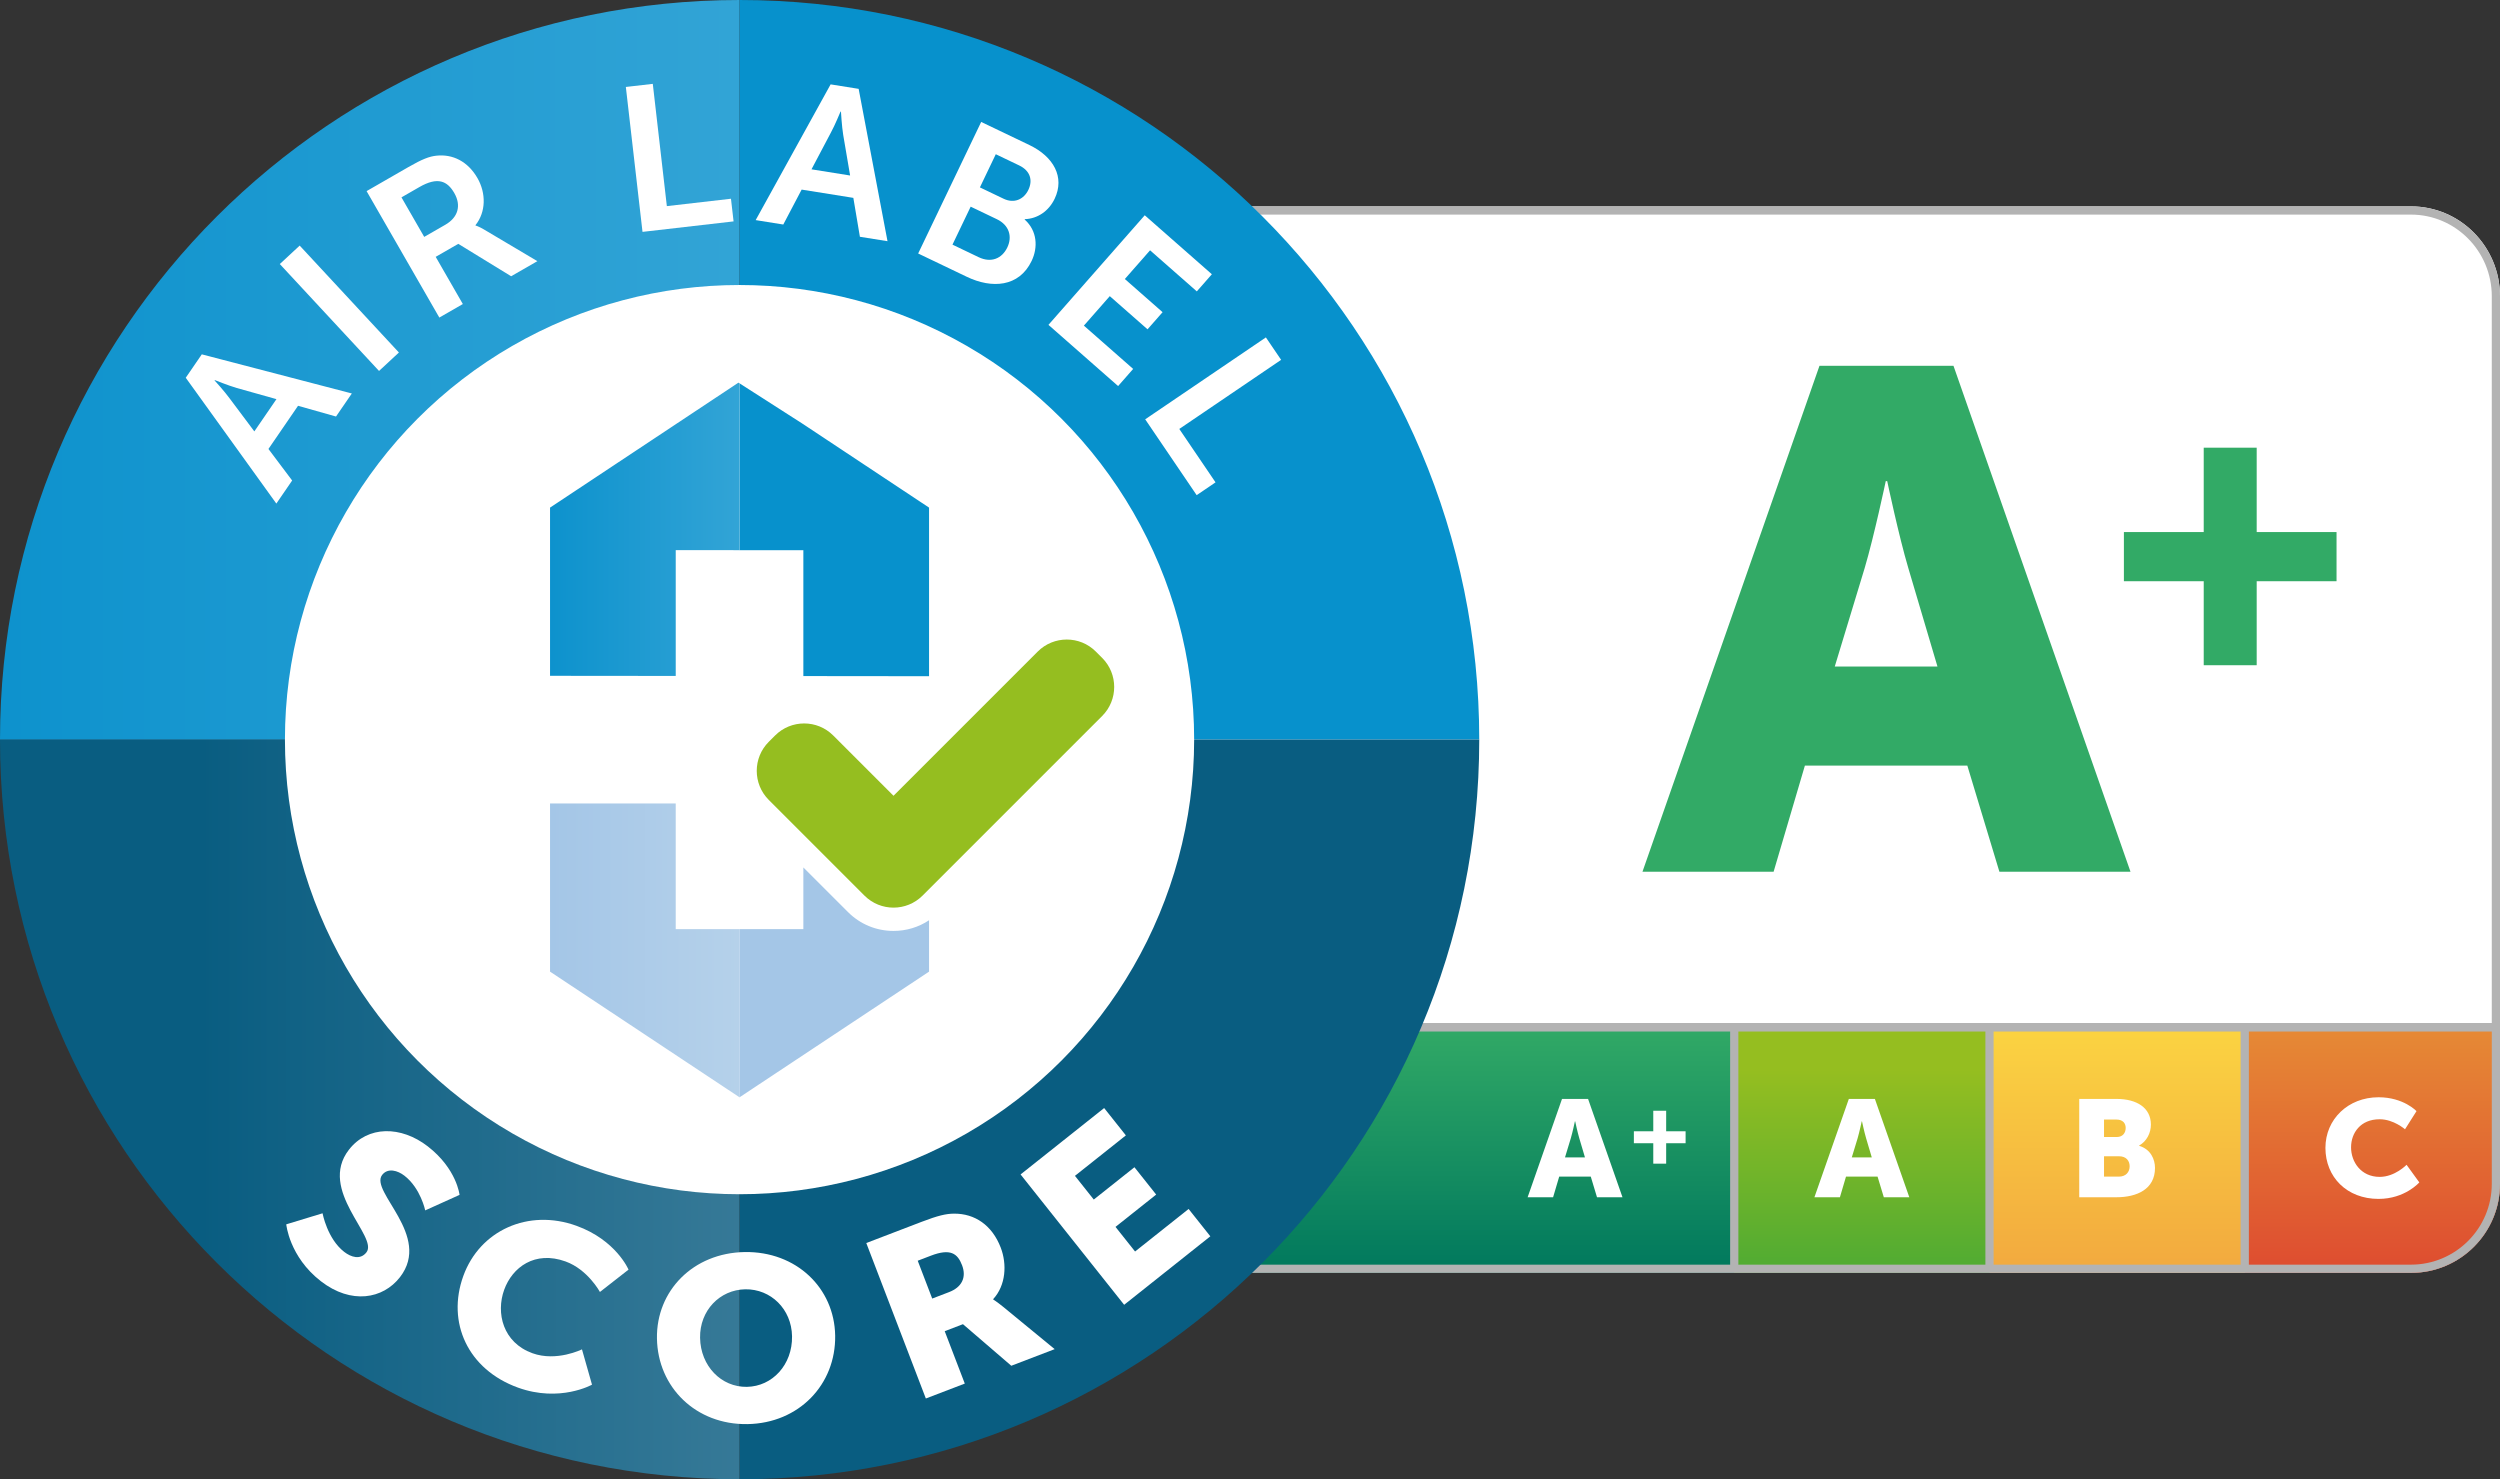
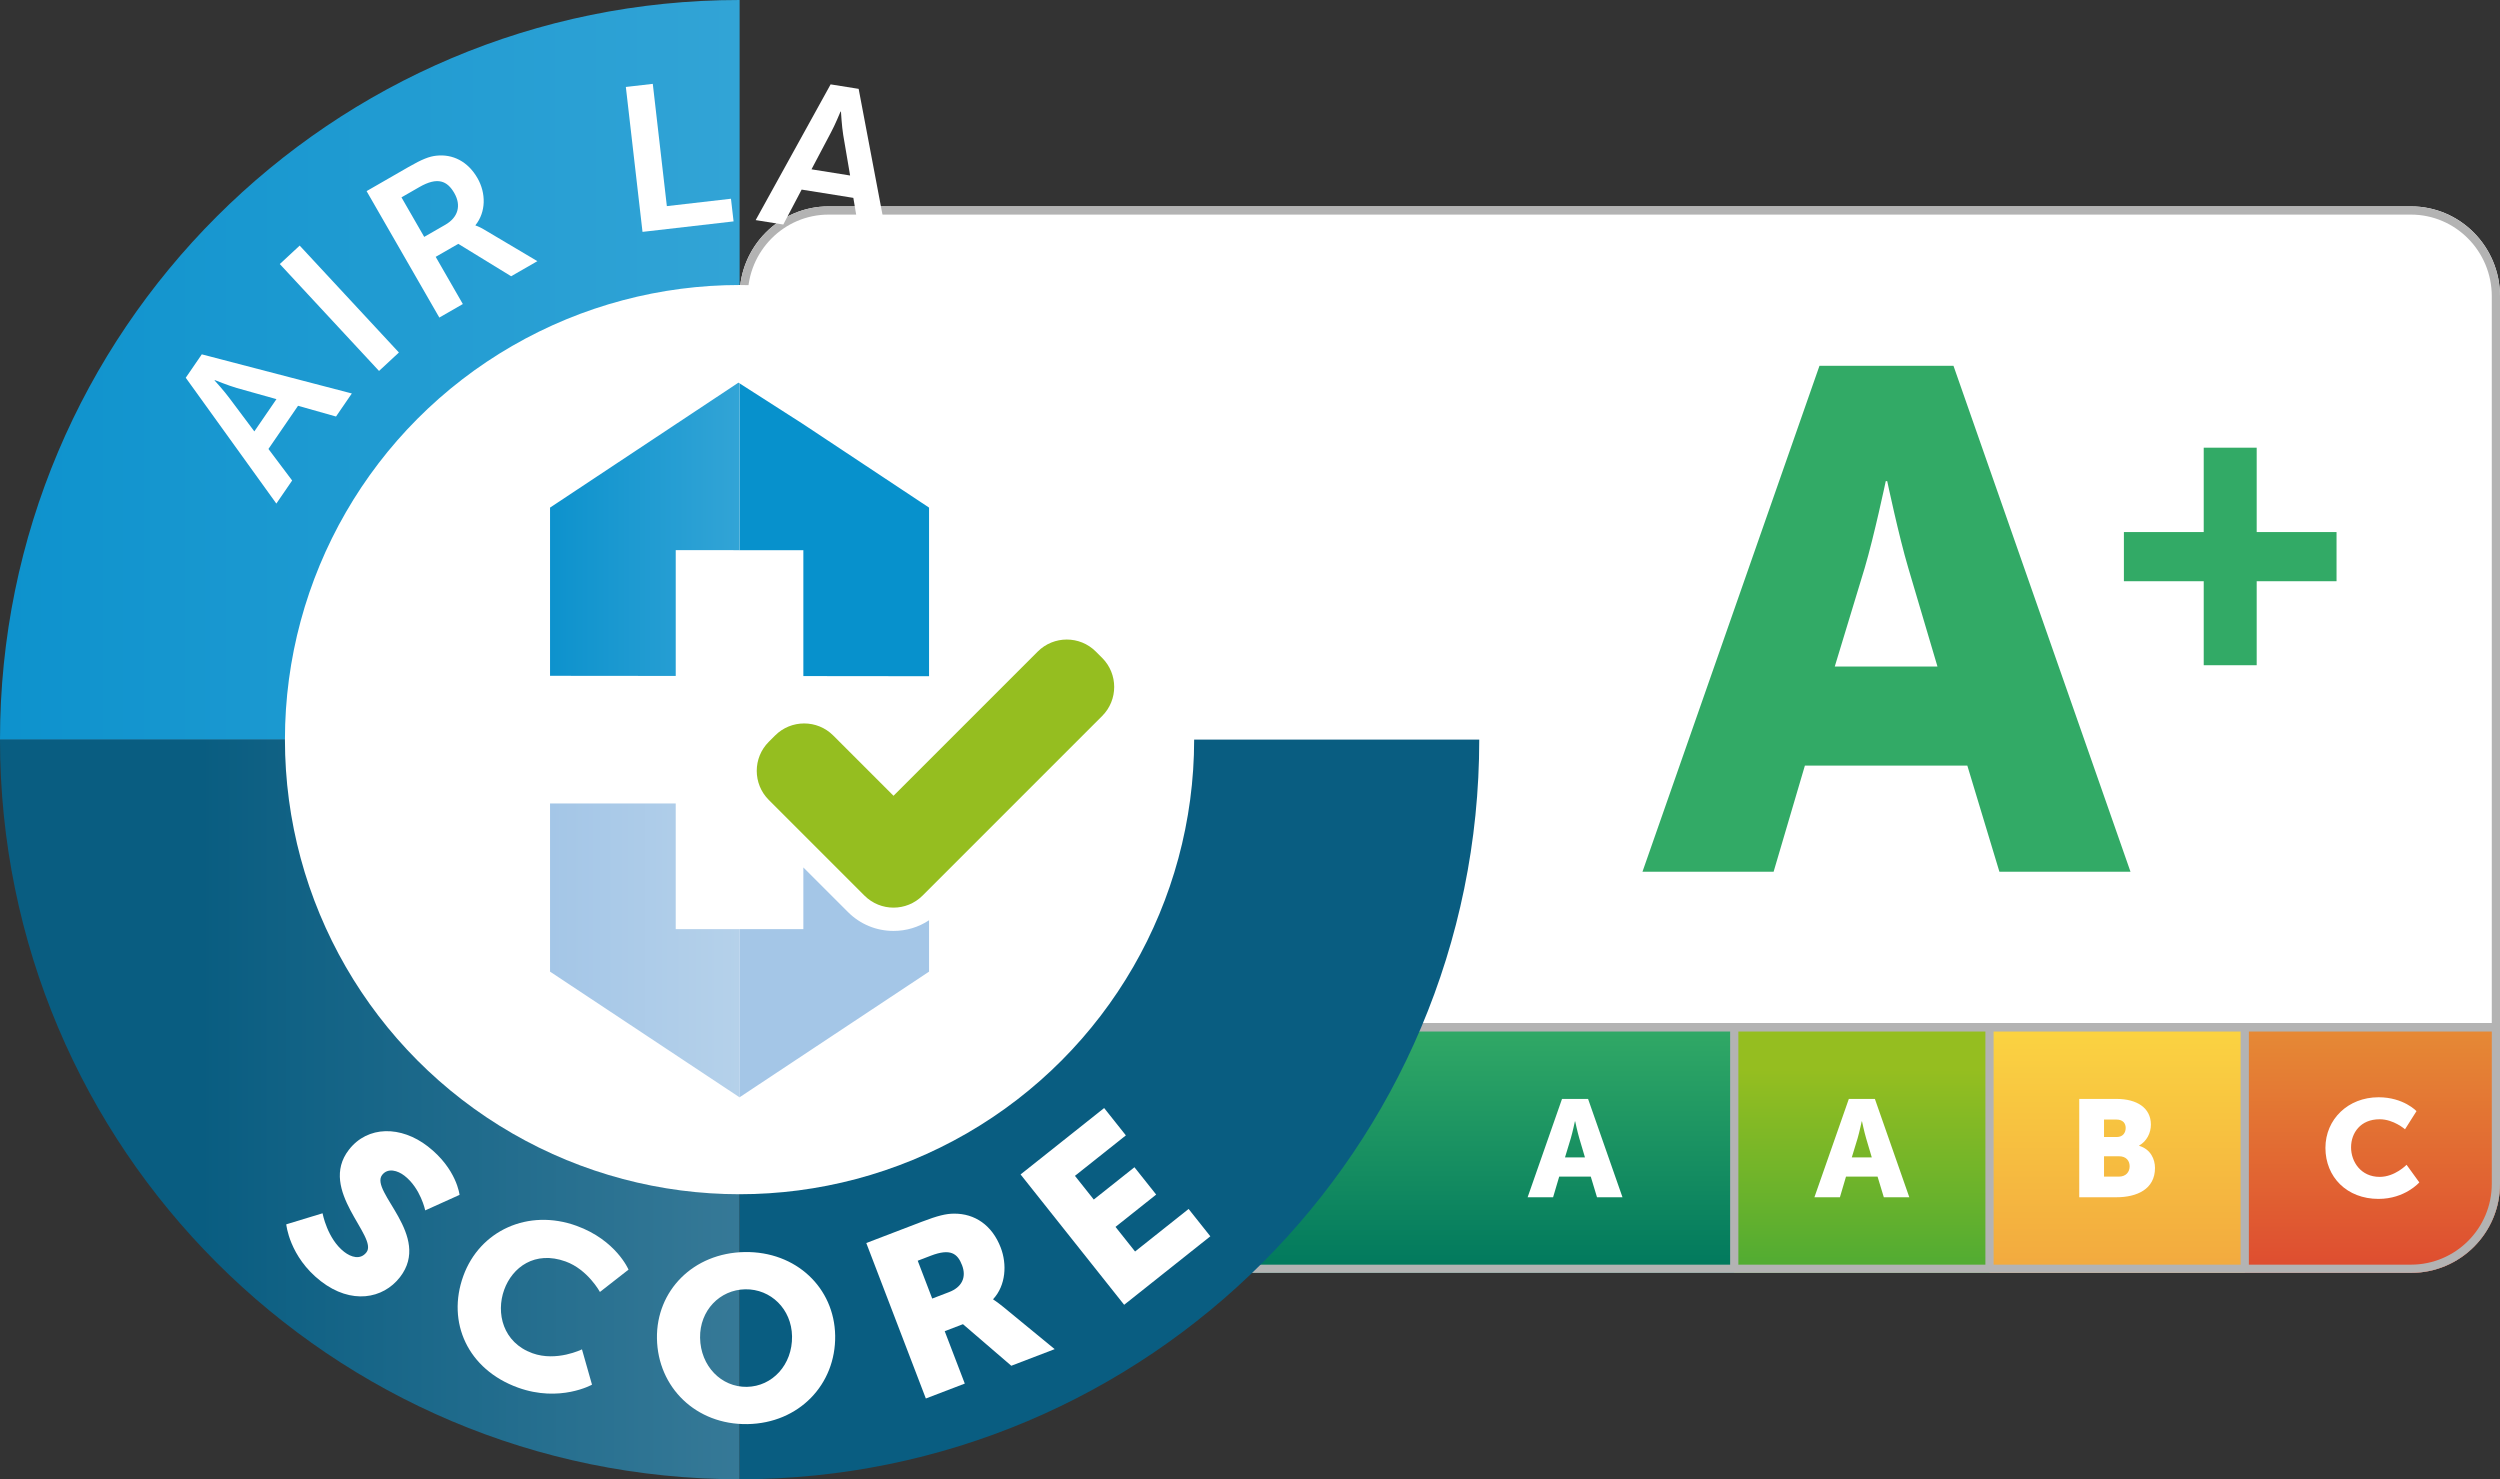
<svg xmlns="http://www.w3.org/2000/svg" xmlns:xlink="http://www.w3.org/1999/xlink" viewBox="0 0 1825.251 1080">
  <rect x="0" y="0" width="1825.251" height="1080" fill="#333333" stroke="none" />
  <defs>
    <style> .uuid-c6de9eb4-b5c5-462c-a8ed-9f3e55766cd2 { fill: #fff; } .uuid-c6da68a5-c03e-4bdb-802f-f9b09849284e { fill: #b3b3b3; } .uuid-7743fd78-5549-4edb-988b-52f5f68ba23e { fill: #32aa66; } .uuid-a2d98947-c17d-4c9c-86b6-6565649e0022 { fill: #a4c6e7; } .uuid-b90406c8-822f-436c-a5d1-8993d4b25836 { fill: #0791cc; } .uuid-550c8cae-6429-4c99-ab76-1c51366cdfa6 { fill: #095d81; } .uuid-f8650c72-0b27-45e8-8200-fca0a88755f5 { fill: #95be20; } .uuid-48cde304-da9b-4104-8422-e709a0970e28 { fill: url(#uuid-98dd1d8e-0133-48bd-ba00-421c3eca9917); } .uuid-2042d86c-89b2-4207-a241-251eeb111856 { fill: url(#uuid-7985823d-bdeb-4610-90dd-e0c76b9b7f61); } .uuid-4ef09cb2-fb88-4539-83ba-832722f91240 { fill: url(#uuid-f098bdb1-35c1-47df-b86d-301b0becb45a); } .uuid-edeb0fb9-e0f7-4991-ba08-4a182c9ffffa { fill: url(#uuid-0201c974-f4e1-4433-9caa-475b08e523c3); } .uuid-bf13269b-86b7-439c-b76c-b6838eb368ed { fill: url(#uuid-7db7a016-1854-44b3-833c-2e71ef2cec53); } .uuid-a8a79454-4f14-4dc3-a8a0-ab71420b1c37 { fill: url(#uuid-e254e2dc-20ad-4a7d-a62b-9689c771362a); } .uuid-2544ef15-c80f-4ba4-9296-a159478b1a6d { fill: url(#uuid-ad82ed04-4bff-408b-8257-d133fe199cae); } .uuid-5cbc272f-a687-490d-9725-312850258e5e { fill: url(#uuid-47741bbb-d70c-4c30-a958-83726cd30629); } </style>
    <linearGradient id="uuid-98dd1d8e-0133-48bd-ba00-421c3eca9917" x1="1732.07" y1="929.32" x2="1732.07" y2="747.11" gradientTransform="matrix(1, 0, 0, 1, 0, 0)" gradientUnits="userSpaceOnUse">
      <stop offset="0" stop-color="#de4c30" />
      <stop offset="1" stop-color="#e68b35" />
    </linearGradient>
    <linearGradient id="uuid-47741bbb-d70c-4c30-a958-83726cd30629" x1="1545.71" y1="929.32" x2="1545.71" y2="747.11" gradientTransform="matrix(1, 0, 0, 1, 0, 0)" gradientUnits="userSpaceOnUse">
      <stop offset="0" stop-color="#f2a93f" />
      <stop offset="1" stop-color="#fbd441" />
    </linearGradient>
    <linearGradient id="uuid-f098bdb1-35c1-47df-b86d-301b0becb45a" x1="1359.35" y1="929.32" x2="1359.35" y2="747.11" gradientTransform="matrix(1, 0, 0, 1, 0, 0)" gradientUnits="userSpaceOnUse">
      <stop offset="0" stop-color="#4fab33" />
      <stop offset=".815" stop-color="#95be20" />
    </linearGradient>
    <linearGradient id="uuid-e254e2dc-20ad-4a7d-a62b-9689c771362a" x1="903.055" y1="929.32" x2="903.055" y2="747.11" gradientTransform="matrix(1, 0, 0, 1, 0, 0)" gradientUnits="userSpaceOnUse">
      <stop offset="0" stop-color="#00785d" />
      <stop offset="1" stop-color="#32aa66" />
    </linearGradient>
    <linearGradient id="uuid-0201c974-f4e1-4433-9caa-475b08e523c3" x1="0" y1="810" x2="540" y2="810" gradientTransform="matrix(1, 0, 0, 1, 0, 0)" gradientUnits="userSpaceOnUse">
      <stop offset=".27" stop-color="#095d81" />
      <stop offset="1" stop-color="#367997" />
    </linearGradient>
    <linearGradient id="uuid-ad82ed04-4bff-408b-8257-d133fe199cae" x1="0" y1="270" x2="540" y2="270" gradientTransform="matrix(1, 0, 0, 1, 0, 0)" gradientUnits="userSpaceOnUse">
      <stop offset="0" stop-color="#0d92cd" />
      <stop offset="1" stop-color="#32a4d6" />
    </linearGradient>
    <linearGradient id="uuid-7db7a016-1854-44b3-833c-2e71ef2cec53" x1="401.58" y1="386.435" x2="539.94" y2="386.435" xlink:href="#uuid-ad82ed04-4bff-408b-8257-d133fe199cae" />
    <linearGradient id="uuid-7985823d-bdeb-4610-90dd-e0c76b9b7f61" x1="401.58" y1="693.87" x2="539.94" y2="693.87" gradientTransform="matrix(1, 0, 0, 1, 0, 0)" gradientUnits="userSpaceOnUse">
      <stop offset="0" stop-color="#a4c6e7" />
      <stop offset="1" stop-color="#b5d1ea" />
    </linearGradient>
  </defs>
  <g id="uuid-cd09814c-96f4-4b50-b9f9-79d515b31762" data-name="BG" />
  <g id="uuid-f100f5e7-2a2d-4ea1-a339-2d75312b183b" data-name="PARTICULIER">
    <g>
      <path class="uuid-c6de9eb4-b5c5-462c-a8ed-9f3e55766cd2" d="M1825.25,216.308V752.87H539.94V216.308c0-36.247,29.1-65.628,65-65.628H1760.25c35.9,0,65,29.381,65,65.628Z" />
      <g>
        <path class="uuid-c6de9eb4-b5c5-462c-a8ed-9f3e55766cd2" d="M604.94,926.319c-34.187,0-62-27.813-62-62v-114.214H1822.251v114.214c0,34.187-27.813,62-62,62H604.94Z" />
        <path class="uuid-c6da68a5-c03e-4bdb-802f-f9b09849284e" d="M1819.251,753.105v111.214c0,32.533-26.467,59-59,59H604.94c-32.533,0-59-26.467-59-59v-111.214H1819.251m6-6H539.94v117.214c0,35.898,29.102,65,65,65H1760.251c35.899,0,65-29.102,65-65v-117.214h0Z" />
      </g>
      <path class="uuid-48cde304-da9b-4104-8422-e709a0970e28" d="M1825.25,747.11v117.21c0,35.9-29.1,65-65,65h-121.36v-182.21h186.36Z" />
      <rect class="uuid-5cbc272f-a687-490d-9725-312850258e5e" x="1452.53" y="747.11" width="186.36" height="182.21" />
      <rect class="uuid-4ef09cb2-fb88-4539-83ba-832722f91240" x="1266.17" y="747.11" width="186.36" height="182.21" />
      <path class="uuid-a8a79454-4f14-4dc3-a8a0-ab71420b1c37" d="M1266.17,747.11v182.21H604.94c-35.9,0-65-29.1-65-65v-117.21h726.23Z" />
      <g>
        <path class="uuid-c6de9eb4-b5c5-462c-a8ed-9f3e55766cd2" d="M1161.428,859.055h-23.051l-4.457,15.056h-18.594l25.11-71.79h19.019l25.128,71.79h-18.611l-4.543-15.056Zm-11.585-40.37s-1.651,7.826-2.994,12.351l-4.236,13.967h14.562l-4.134-13.967c-1.345-4.525-2.994-12.351-2.994-12.351h-.203Z" />
-         <polygon class="uuid-c6de9eb4-b5c5-462c-a8ed-9f3e55766cd2" points="1192.889 825.946 1207.059 825.946 1207.059 810.959 1216.467 810.959 1216.467 825.946 1230.655 825.946 1230.655 834.673 1216.467 834.673 1216.467 849.593 1207.059 849.593 1207.059 834.673 1192.889 834.673 1192.889 825.946" />
      </g>
      <path class="uuid-c6de9eb4-b5c5-462c-a8ed-9f3e55766cd2" d="M1370.816,859.055h-23.052l-4.44,15.056h-18.611l25.127-71.79h19.019l25.128,71.79h-18.611l-4.559-15.056Zm-11.568-40.37s-1.668,7.826-2.994,12.351l-4.253,13.967h14.579l-4.134-13.967c-1.345-4.525-2.994-12.351-2.994-12.351h-.203Z" />
      <path class="uuid-c6de9eb4-b5c5-462c-a8ed-9f3e55766cd2" d="M1518.057,802.32h27.186c14.784,0,25.127,6.414,25.127,18.781,0,6.022-3.011,12.146-8.591,15.26v.204c8.472,2.501,11.586,9.833,11.586,16.162,0,15.668-13.44,21.384-28.121,21.384h-27.186v-71.79Zm27.39,27.815c4.542,0,6.516-3.215,6.516-6.618,0-3.334-1.974-6.141-6.822-6.141h-8.999v12.759h9.306Zm1.548,28.92c5.274,0,7.859-3.521,7.859-7.536s-2.484-7.332-7.757-7.332h-10.955v14.868h10.854Z" />
      <path class="uuid-c6de9eb4-b5c5-462c-a8ed-9f3e55766cd2" d="M1736.57,801.112c18.305,0,27.712,10.139,27.712,10.139l-8.387,13.252s-8.268-7.332-18.493-7.332c-14.171,0-20.89,10.156-20.89,20.483,0,10.65,7.247,21.588,20.89,21.588,11.16,0,19.632-8.829,19.632-8.829l9.306,12.861s-10.446,12.045-29.771,12.045c-23.154,0-38.771-15.975-38.771-37.256,0-20.891,16.536-36.95,38.771-36.95" />
      <path class="uuid-c6da68a5-c03e-4bdb-802f-f9b09849284e" d="M1825.25,747.105V216.308c0-36.247-29.1-65.628-65-65.628H604.94c-35.9,0-65,29.381-65,65.628V752.87h0v111.449c0,35.898,29.101,65,65,65H1760.251c35.899,0,65-29.102,65-65v-117.214h-.001ZM545.94,216.308c0-32.879,26.468-59.628,59-59.628H1760.25c32.533,0,59,26.749,59,59.628V746.87H545.94V216.308Zm59,707.011c-32.533,0-59-26.467-59-59v-111.214h717.235v170.214H604.94Zm664.235,0v-170.214h180.36v170.214h-180.36Zm186.36,0v-170.214h180.359v170.214h-180.359Zm363.717-59c0,32.533-26.467,59-59,59h-118.357v-170.214h177.357v111.214Z" />
      <g id="uuid-11151027-2e98-474f-a92e-8ec9045c5a9d" data-name="A+">
        <path class="uuid-7743fd78-5549-4edb-988b-52f5f68ba23e" d="M1436.341,558.967h-118.59l-22.847,77.506h-95.743l129.239-369.397h97.835l129.241,369.397h-95.71l-23.425-77.506Zm-59.542-207.699s-8.524,40.319-15.431,63.574l-21.809,71.807h74.989l-21.265-71.807c-6.925-23.255-15.431-63.574-15.431-63.574h-1.054Z" />
        <polygon class="uuid-7743fd78-5549-4edb-988b-52f5f68ba23e" points="1550.658 388.456 1608.94 388.456 1608.94 326.857 1647.609 326.857 1647.609 388.456 1705.909 388.456 1705.909 424.352 1647.609 424.352 1647.609 485.68 1608.94 485.68 1608.94 424.352 1550.658 424.352 1550.658 388.456" />
      </g>
      <g>
        <g>
          <path class="uuid-edeb0fb9-e0f7-4991-ba08-4a182c9ffffa" d="M540,540v540C241.77,1080,0,838.23,0,540H540Z" />
          <path class="uuid-2544ef15-c80f-4ba4-9296-a159478b1a6d" d="M540,0V540H0C0,241.77,241.77,0,540,0Z" />
-           <path class="uuid-b90406c8-822f-436c-a5d1-8993d4b25836" d="M1080,540H540V0c298.24,0,540,241.77,540,540Z" />
          <path class="uuid-550c8cae-6429-4c99-ab76-1c51366cdfa6" d="M1080,540c0,298.23-241.76,540-540,540V540h540Z" />
        </g>
        <g>
          <circle class="uuid-c6de9eb4-b5c5-462c-a8ed-9f3e55766cd2" cx="539.94" cy="540" r="331.911" />
          <g>
            <path class="uuid-f8650c72-0b27-45e8-8200-fca0a88755f5" d="M804.684,480.333l-4.621-4.621c-5.858-5.858-13.536-8.787-21.213-8.787s-15.355,2.929-21.213,8.787l-105.287,105.287-44.022-44.022c-5.858-5.858-13.536-8.787-21.213-8.787s-15.355,2.929-21.213,8.787l-4.621,4.621c-11.716,11.716-11.716,30.711,0,42.426l62.476,62.476,7.381,7.381c5.858,5.858,13.536,8.787,21.213,8.787s15.355-2.929,21.213-8.787l7.381-7.381,123.74-123.741c11.716-11.716,11.716-30.711,0-42.426Z" />
            <g>
              <polygon class="uuid-b90406c8-822f-436c-a5d1-8993d4b25836" points="678.3 370.61 678.3 493.701 586.53 493.601 586.53 401.68 539.94 401.68 539.94 279.88 585.92 309.35 678.3 370.61" />
              <polygon class="uuid-bf13269b-86b7-439c-b76c-b6838eb368ed" points="539.94 279.88 539.94 401.68 493.35 401.64 493.35 493.501 401.58 493.411 401.58 370.61 539.14 279.37 539.94 279.88" />
            </g>
            <g>
              <polygon class="uuid-2042d86c-89b2-4207-a241-251eeb111856" points="539.94 678.361 539.94 801.14 539.93 801.15 401.58 709.39 401.58 586.59 493.35 586.59 493.35 678.361 539.94 678.361" />
              <path class="uuid-a2d98947-c17d-4c9c-86b6-6565649e0022" d="M678.3,671.87v37.52l-138.36,91.75v-122.78h46.59v-45.04l25.2,25.2,7.39,7.38c8.87,8.88,20.68,13.77,33.23,13.77,9.37,0,18.32-2.72,25.95-7.8Z" />
            </g>
          </g>
        </g>
      </g>
      <g>
        <path class="uuid-c6de9eb4-b5c5-462c-a8ed-9f3e55766cd2" d="M235.496,885.824s3.427,18.576,15.801,28.17c4.949,3.837,11.77,6.114,16.248,.336,8.855-11.42-35.727-45.341-12.809-74.899,13.751-17.734,38.074-17.591,57.597-2.454,21.172,16.416,23.183,35.4,23.183,35.4l-25.07,11.324s-3.335-16.139-15.159-25.307c-4.949-3.838-12.115-5.952-16.282-.578-9.376,12.092,36.56,44.267,13.018,74.63-12.396,15.988-35.637,20.126-57.772,2.964-23.097-17.908-25.257-41.526-25.257-41.526l26.503-8.062Z" />
        <path class="uuid-c6de9eb4-b5c5-462c-a8ed-9f3e55766cd2" d="M420.884,894.951c28.958,10.471,38.008,32.001,38.008,32.001l-20.881,16.311s-8.869-16.403-25.066-22.26c-22.414-8.104-38.886,4.196-44.839,20.663-6.127,16.946-.975,38.513,20.621,46.321,17.669,6.389,36.171-2.828,36.171-2.828l7.326,25.787s-23.46,13.209-54.054,2.147c-36.648-13.252-52.162-47.603-39.908-81.495,12.023-33.252,47.447-49.366,82.622-36.647Z" />
        <path class="uuid-c6de9eb4-b5c5-462c-a8ed-9f3e55766cd2" d="M543.69,914.122c37.573-.61,65.499,26.141,66.065,60.988,.58,35.696-26.451,64.019-64.024,64.629s-65.51-26.821-66.09-62.518c-.566-34.846,26.476-62.49,64.049-63.099Zm1.599,98.42c18.613-.302,33.318-16.183,32.981-36.921-.323-19.888-15.526-34.603-34.139-34.301-18.613,.302-33.329,15.503-33.006,35.391,.337,20.738,15.551,36.134,34.164,35.831Z" />
        <path class="uuid-c6de9eb4-b5c5-462c-a8ed-9f3e55766cd2" d="M632.472,907.534l40.453-15.498c11.86-4.544,17.85-5.928,23.616-5.953,15.044-.12,27.77,8.295,34.096,24.805,4.622,12.065,3.822,27.482-5.523,37.616l.122,.317s2.416,1.441,7.002,5.146l37.788,31.037-31.68,12.137-35.29-30.355-13.322,5.104,14.658,38.26-28.431,10.892-43.487-113.508Zm60.484,35.813c9.098-3.485,12.898-10.585,9.432-19.634-3.285-8.572-8.48-12.408-22.776-6.931l-9.585,3.672,10.583,27.623,12.347-4.731Z" />
        <path class="uuid-c6de9eb4-b5c5-462c-a8ed-9f3e55766cd2" d="M745.12,857.467l61.018-48.487,15.864,19.965-37.183,29.547,13.749,17.303,29.691-23.594,15.864,19.965-29.691,23.594,14.277,17.969,39.089-31.062,15.864,19.965-62.924,50.002-75.618-95.168Z" />
      </g>
      <g>
        <path class="uuid-c6de9eb4-b5c5-462c-a8ed-9f3e55766cd2" d="M217.603,296.267l-21.611,31.524,17.309,23.031-11.543,16.838-66.142-91.865,11.717-17.091,109.538,28.564-11.543,16.838-27.724-7.839Zm-60.955-18.522s7.272,7.962,11.005,13.127l18.039,24.089,16.144-23.548-28.975-8.138c-6.077-1.747-16.039-5.784-16.039-5.784l-.174,.253Z" />
-         <path class="uuid-c6de9eb4-b5c5-462c-a8ed-9f3e55766cd2" d="M204.285,192.776l14.513-13.47,72.445,78.057-14.513,13.47-72.445-78.057Z" />
+         <path class="uuid-c6de9eb4-b5c5-462c-a8ed-9f3e55766cd2" d="M204.285,192.776l14.513-13.47,72.445,78.057-14.513,13.47-72.445-78.057" />
        <path class="uuid-c6de9eb4-b5c5-462c-a8ed-9f3e55766cd2" d="M267.646,139.534l30.47-17.527c10.246-5.894,15.352-7.792,20.523-8.345,11.84-1.273,22.914,4.124,29.945,16.346,6.358,11.052,6.279,24.768-1.456,34.409l.15,.26s2.079,.535,5.811,2.714l39.248,23.281-19.16,11.021-38.583-23.664-16.499,9.491,19.822,34.456-17.165,9.873-53.107-92.314Zm57.507,24.545c9.181-5.281,11.835-13.903,6.525-23.135-5.086-8.841-12.086-12.082-25.525-4.352l-13.04,7.5,16.605,28.865,15.435-8.878Z" />
        <path class="uuid-c6de9eb4-b5c5-462c-a8ed-9f3e55766cd2" d="M456.93,63.487l19.672-2.263,10.264,89.261,46.816-5.387,1.902,16.541-66.488,7.651-12.166-105.803Z" />
        <path class="uuid-c6de9eb4-b5c5-462c-a8ed-9f3e55766cd2" d="M623.028,144.462l-37.743-6.037-13.408,25.502-20.161-3.225,54.72-99.102,20.463,3.273,21.07,111.225-20.16-3.225-4.782-28.412Zm-9.35-63.018s-4.084,9.98-7.154,15.565l-14.052,26.615,28.194,4.51-5.047-29.67c-1.023-6.24-1.638-16.972-1.638-16.972l-.303-.048Z" />
-         <path class="uuid-c6de9eb4-b5c5-462c-a8ed-9f3e55766cd2" d="M716.361,89.028l35.165,16.844c17.721,8.488,26.042,23.452,18.46,39.28-4.277,8.929-12.401,14.518-21.756,14.86l-.13,.271c9.308,8.284,9.765,20.479,5.099,30.219-9.203,19.21-29.132,20.309-47.269,11.622l-35.58-17.043,46.011-96.052Zm-1.853,98.741c9.138,4.377,17.046,1.013,20.935-7.104,3.824-7.981,1.349-16.319-7.649-20.629l-19.105-9.151-13.285,27.733,19.105,9.151Zm18.225-42.665c7.752,3.714,14.775,.424,18.08-6.475,3.305-6.899,1.549-13.895-6.757-17.873l-17.028-8.157-11.6,24.216,17.306,8.289Z" />
        <path class="uuid-c6de9eb4-b5c5-462c-a8ed-9f3e55766cd2" d="M835.776,157.175l49.007,43.06-10.991,12.508-34.132-29.99-18.416,20.959,27.559,24.215-10.99,12.508-27.56-24.215-18.912,21.523,35.977,31.611-10.991,12.508-50.852-44.681,70.3-80.007Z" />
-         <path class="uuid-c6de9eb4-b5c5-462c-a8ed-9f3e55766cd2" d="M924.224,246.339l11.119,16.385-74.345,50.453,26.462,38.993-13.777,9.35-37.581-55.378,88.122-59.802Z" />
      </g>
    </g>
  </g>
  <g id="uuid-502f1fc2-bd14-45d3-a7ad-9fdabf902ffe" data-name="GRADUATION" />
  <g id="uuid-aae73a2a-6791-48e6-abdb-bf02807b245b" data-name="PRO" />
</svg>